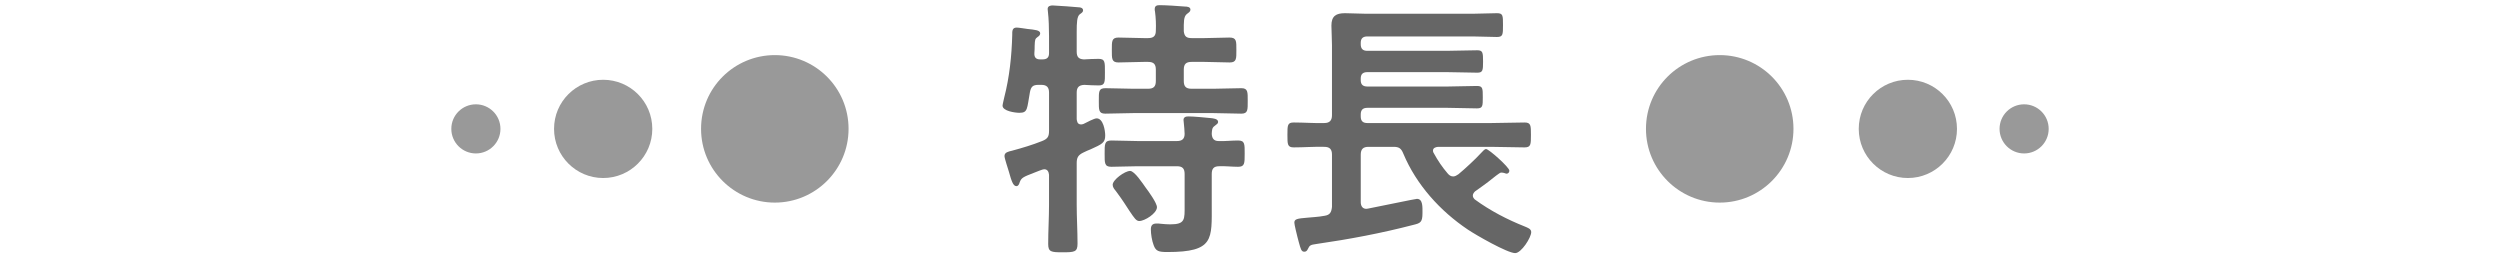
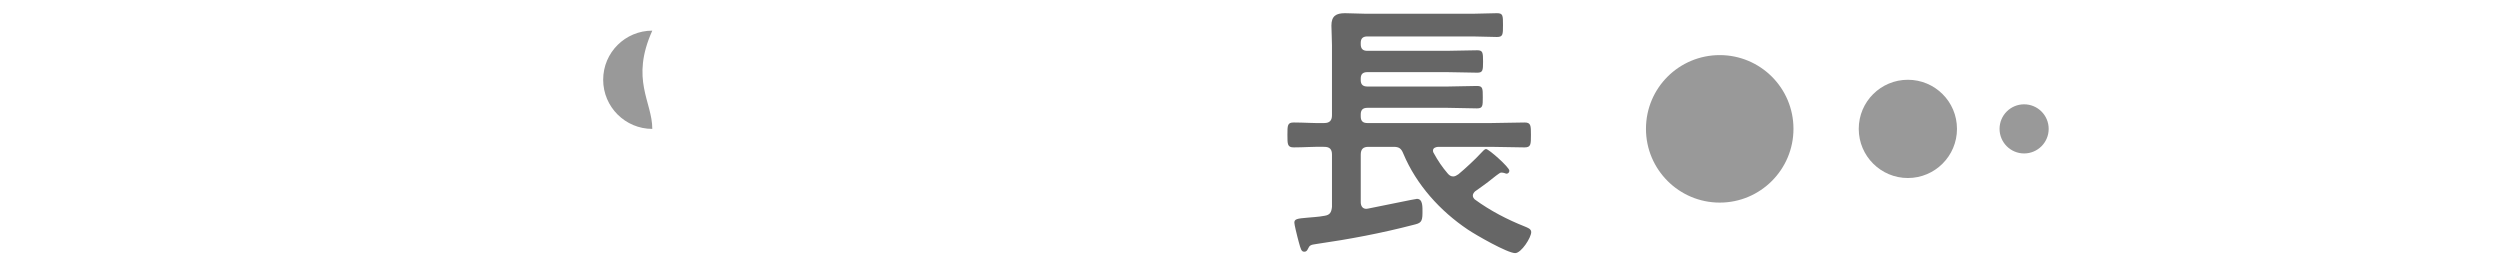
<svg xmlns="http://www.w3.org/2000/svg" version="1.1" id="レイヤー_1" x="0px" y="0px" viewBox="0 0 271 28" style="enable-background:new 0 0 271 28;" xml:space="preserve">
  <g>
-     <path style="fill:#999999;" d="M54.249,13.971c0,1.469-1.193,2.663-2.663,2.663c-1.463,0-2.663-1.188-2.663-2.663   c0-1.487,1.205-2.663,2.663-2.663C53.049,11.308,54.249,12.49,54.249,13.971z" />
-     <path style="fill:#999999;" d="M70.709,13.972c0,2.938-2.387,5.325-5.325,5.325c-2.926,0-5.325-2.375-5.325-5.325   c0-2.974,2.411-5.325,5.325-5.325C68.31,8.647,70.709,11.009,70.709,13.972z" />
-     <path style="fill:#999999;" d="M91.984,13.967c0,4.412-3.583,7.995-7.995,7.995c-4.393,0-7.994-3.565-7.994-7.995   c0-4.465,3.619-7.994,7.994-7.994C88.383,5.973,91.984,9.52,91.984,13.967z" />
-     <path style="fill:#666666;" d="M116.714,12.92c0.03,0.15,0.03,0.57,0.48,0.57c0.09,0,0.18-0.03,0.27-0.06c0.3-0.15,1.14-0.6,1.41-0.6   c0.72,0,0.93,1.32,0.93,1.86c0,0.78-0.33,0.93-1.59,1.5c-0.24,0.09-0.51,0.21-0.81,0.36c-0.54,0.27-0.69,0.54-0.69,1.14v4.5   c0,1.41,0.09,2.82,0.09,4.229c0,0.9-0.33,0.93-1.62,0.93c-1.23,0-1.56-0.03-1.56-0.9c0-1.44,0.09-2.85,0.09-4.26v-3.24   c-0.03-0.3-0.15-0.6-0.51-0.6c-0.24,0-0.87,0.3-1.14,0.39c-1.17,0.45-1.35,0.54-1.53,1.02c-0.06,0.21-0.15,0.42-0.36,0.42   c-0.36,0-0.54-0.6-0.81-1.56c-0.09-0.33-0.479-1.44-0.479-1.71c0-0.39,0.42-0.48,0.81-0.57c1.11-0.3,2.22-0.63,3.27-1.05   c0.6-0.24,0.75-0.48,0.75-1.11v-4.14c0-0.6-0.27-0.84-0.84-0.84h-0.3c-0.6,0-0.81,0.18-0.93,0.78c-0.33,1.8-0.21,2.25-1.14,2.25   c-0.45,0-1.83-0.18-1.83-0.78c0-0.12,0.15-0.72,0.18-0.87c0.57-2.22,0.81-4.5,0.87-6.78c0-0.39-0.03-0.81,0.48-0.81   c0.21,0,0.93,0.12,1.17,0.15c0.78,0.09,1.38,0.12,1.38,0.48c0,0.15-0.12,0.3-0.24,0.36c-0.33,0.24-0.33,0.3-0.36,0.99   c0,0.21,0,0.45-0.03,0.78c-0.03,0.48,0.18,0.69,0.63,0.69h0.24c0.51,0,0.72-0.21,0.72-0.69V3.92c0-0.9-0.03-1.86-0.12-2.64   c0-0.12-0.03-0.21-0.03-0.3c0-0.33,0.3-0.39,0.54-0.39c0.33,0,2.7,0.18,2.939,0.21c0.18,0.03,0.36,0.09,0.36,0.33   c0,0.18-0.15,0.27-0.36,0.42c-0.3,0.24-0.33,0.9-0.33,1.92v2.13c0,0.57,0.21,0.81,0.78,0.84c0.48-0.03,1.17-0.06,1.59-0.06   c0.72,0,0.69,0.36,0.69,1.47c0,1.02,0.03,1.41-0.66,1.41c-0.36,0-1.17-0.03-1.59-0.06c-0.57,0.03-0.81,0.27-0.81,0.84V12.92z    M129.163,4.13h1.41c0.9,0,1.83-0.06,2.7-0.06c0.78,0,0.75,0.39,0.75,1.35c0,0.93,0.03,1.35-0.72,1.35c-0.93,0-1.83-0.06-2.73-0.06   h-1.41c-0.6,0-0.84,0.24-0.84,0.84v1.23c0,0.6,0.24,0.84,0.84,0.84h2.4c0.99,0,1.98-0.06,3-0.06c0.72,0,0.69,0.42,0.69,1.38   s0.03,1.38-0.69,1.38c-1.02,0-2.01-0.06-3-0.06h-8.76c-0.99,0-1.98,0.06-3,0.06c-0.72,0-0.69-0.42-0.69-1.38   c0-1.02-0.03-1.38,0.72-1.38c0.99,0,1.98,0.06,2.97,0.06h1.65c0.6,0,0.84-0.24,0.84-0.84V7.55c0-0.6-0.24-0.84-0.84-0.84h-0.48   c-0.9,0-1.8,0.06-2.73,0.06c-0.75,0-0.72-0.42-0.72-1.35c0-0.93-0.03-1.35,0.72-1.35c0.93,0,1.83,0.06,2.73,0.06h0.48   c0.6,0,0.84-0.24,0.84-0.81c0.03-0.69,0-1.38-0.09-2.07c-0.03-0.09-0.03-0.18-0.03-0.27c0-0.36,0.24-0.42,0.54-0.42   c0.6,0,2.07,0.09,2.73,0.15c0.21,0,0.6,0.03,0.6,0.33c0,0.21-0.15,0.3-0.39,0.48c-0.36,0.3-0.33,0.87-0.33,1.86   C128.383,3.951,128.623,4.13,129.163,4.13z M132.103,15.29c0.69,0.03,1.38-0.06,2.1-0.06c0.75,0,0.72,0.39,0.72,1.44   s0,1.41-0.72,1.41c-0.69,0-1.38-0.09-2.04-0.06c-0.6,0-0.81,0.27-0.81,0.84v3.3c0,3.78,0.27,5.16-4.8,5.16   c-0.96,0-1.26-0.09-1.5-0.75c-0.18-0.48-0.3-1.17-0.3-1.71c0-0.39,0.15-0.63,0.6-0.63c0.15,0,0.36,0,0.51,0.03   c0.33,0.03,0.69,0.06,0.99,0.06c1.65,0,1.56-0.54,1.56-2.07v-3.39c0-0.6-0.24-0.84-0.84-0.84h-4.23c-0.96,0-1.92,0.06-2.88,0.06   c-0.75,0-0.72-0.42-0.72-1.41c0-1.02-0.03-1.44,0.72-1.44c0.96,0,1.92,0.06,2.88,0.06h4.23c0.54,0,0.84-0.21,0.84-0.78   c0-0.27-0.06-0.93-0.09-1.2c0-0.09-0.03-0.21-0.03-0.3c0-0.33,0.27-0.39,0.54-0.39c0.57,0,1.8,0.12,2.4,0.18   c0.24,0.03,0.81,0.06,0.81,0.42c0,0.18-0.15,0.24-0.36,0.42c-0.33,0.21-0.3,0.51-0.33,0.87   C131.383,15.02,131.593,15.29,132.103,15.29z M123.494,23.959c-0.33,0-0.54-0.33-1.05-1.08c-0.33-0.51-0.78-1.23-1.5-2.19   c-0.15-0.18-0.33-0.39-0.33-0.66c0-0.54,1.32-1.5,1.89-1.5c0.48,0,1.38,1.38,1.68,1.8c0.3,0.39,1.23,1.68,1.23,2.13   C125.414,23.12,124.093,23.959,123.494,23.959z" />
+     <path style="fill:#999999;" d="M70.709,13.972c-2.926,0-5.325-2.375-5.325-5.325   c0-2.974,2.411-5.325,5.325-5.325C68.31,8.647,70.709,11.009,70.709,13.972z" />
    <path style="fill:#666666;" d="M144.386,12.5V4.88c0-0.78-0.061-1.47-0.061-2.1c0-1.05,0.51-1.35,1.47-1.35c0.75,0,1.5,0.06,2.28,0.06   h11.579c0.87,0,1.74-0.06,2.61-0.06c0.66,0,0.66,0.24,0.66,1.29c0,1.02,0,1.29-0.66,1.29c-0.87,0-1.74-0.06-2.61-0.06h-11.429   c-0.48,0-0.721,0.21-0.721,0.69v0.15c0,0.51,0.24,0.72,0.721,0.72h8.579c1.11,0,2.22-0.06,3.33-0.06c0.6,0,0.63,0.24,0.63,1.229   c0,0.96-0.03,1.2-0.63,1.2c-1.11,0-2.22-0.06-3.33-0.06h-8.579c-0.48,0-0.721,0.21-0.721,0.69v0.18c0,0.48,0.24,0.69,0.721,0.69   h8.699c1.05,0,2.1-0.06,3.18-0.06c0.63,0,0.63,0.27,0.63,1.23c0,0.93,0,1.2-0.63,1.2c-1.08,0-2.13-0.06-3.18-0.06h-8.699   c-0.48,0-0.721,0.21-0.721,0.72v0.21c0,0.51,0.24,0.72,0.721,0.72h13.409c1.2,0,2.399-0.06,3.63-0.06   c0.689,0,0.689,0.33,0.689,1.35s0,1.35-0.689,1.35c-1.2,0-2.43-0.06-3.63-0.06h-5.76c-0.271,0.03-0.54,0.12-0.54,0.42   c0,0.12,0.03,0.18,0.09,0.27c0.42,0.78,0.93,1.53,1.5,2.19c0.15,0.18,0.33,0.33,0.6,0.33c0.21,0,0.391-0.12,0.57-0.24   c0.66-0.54,1.86-1.65,2.43-2.28c0.24-0.24,0.391-0.45,0.57-0.45c0.3,0,2.52,1.98,2.52,2.34c0,0.18-0.12,0.33-0.3,0.33   c-0.06,0-0.12-0.03-0.21-0.06c-0.09-0.03-0.24-0.06-0.33-0.06c-0.149,0-0.21,0.06-0.3,0.12c-0.36,0.24-0.81,0.63-1.17,0.9   c-0.45,0.33-0.93,0.69-1.41,1.02c-0.12,0.12-0.24,0.27-0.24,0.45c0,0.18,0.091,0.3,0.21,0.42c1.681,1.23,3.54,2.19,5.431,2.94   c0.27,0.12,0.689,0.24,0.689,0.6c0,0.6-1.08,2.28-1.74,2.28c-0.84,0-4.289-1.98-5.13-2.55c-2.999-2.01-5.579-4.86-6.989-8.22   c-0.24-0.6-0.48-0.75-1.08-0.75h-2.7c-0.569,0-0.84,0.24-0.84,0.84v5.16c0,0.39,0.181,0.72,0.601,0.72c0.09,0,0.149-0.03,0.21-0.03   c1.71-0.33,5.1-1.05,5.279-1.05c0.66,0,0.601,0.9,0.601,1.56c0,0.99-0.24,1.08-0.99,1.26c-3.45,0.9-6.96,1.56-10.5,2.07   c-0.66,0.09-0.75,0.15-0.93,0.54c-0.09,0.18-0.18,0.3-0.39,0.3c-0.33,0-0.39-0.3-0.6-1.05c-0.03-0.15-0.09-0.36-0.15-0.57   c-0.06-0.24-0.33-1.32-0.33-1.53c0-0.39,0.3-0.45,1.41-0.54c0.479-0.06,1.109-0.06,1.89-0.21c0.57-0.09,0.72-0.39,0.78-0.96v-5.67   c0-0.6-0.271-0.84-0.841-0.84c-1.109-0.03-2.189,0.06-3.299,0.06c-0.69,0-0.69-0.33-0.69-1.35c0-1.05,0-1.35,0.69-1.35   c1.11,0,2.19,0.09,3.299,0.06C144.116,13.34,144.386,13.07,144.386,12.5z" />
    <path style="fill:#999999;" d="M194.412,13.967c0,4.412-3.583,7.995-7.994,7.995c-4.394,0-7.995-3.565-7.995-7.995   c0-4.465,3.619-7.994,7.995-7.994C190.811,5.973,194.412,9.52,194.412,13.967z" />
    <path style="fill:#999999;" d="M212.137,13.972c0,2.938-2.386,5.325-5.324,5.325c-2.927,0-5.325-2.375-5.325-5.325   c0-2.974,2.41-5.325,5.325-5.325C209.739,8.647,212.137,11.009,212.137,13.972z" />
    <path style="fill:#999999;" d="M222.077,13.971c0,1.469-1.193,2.663-2.663,2.663c-1.463,0-2.662-1.188-2.662-2.663   c0-1.487,1.205-2.663,2.662-2.663C220.877,11.308,222.077,12.49,222.077,13.971z" />
  </g>
  <g>
</g>
  <g>
</g>
  <g>
</g>
  <g>
</g>
  <g>
</g>
  <g>
</g>
  <g>
</g>
  <g>
</g>
  <g>
</g>
  <g>
</g>
  <g>
</g>
  <g>
</g>
  <g>
</g>
  <g>
</g>
  <g>
</g>
</svg>